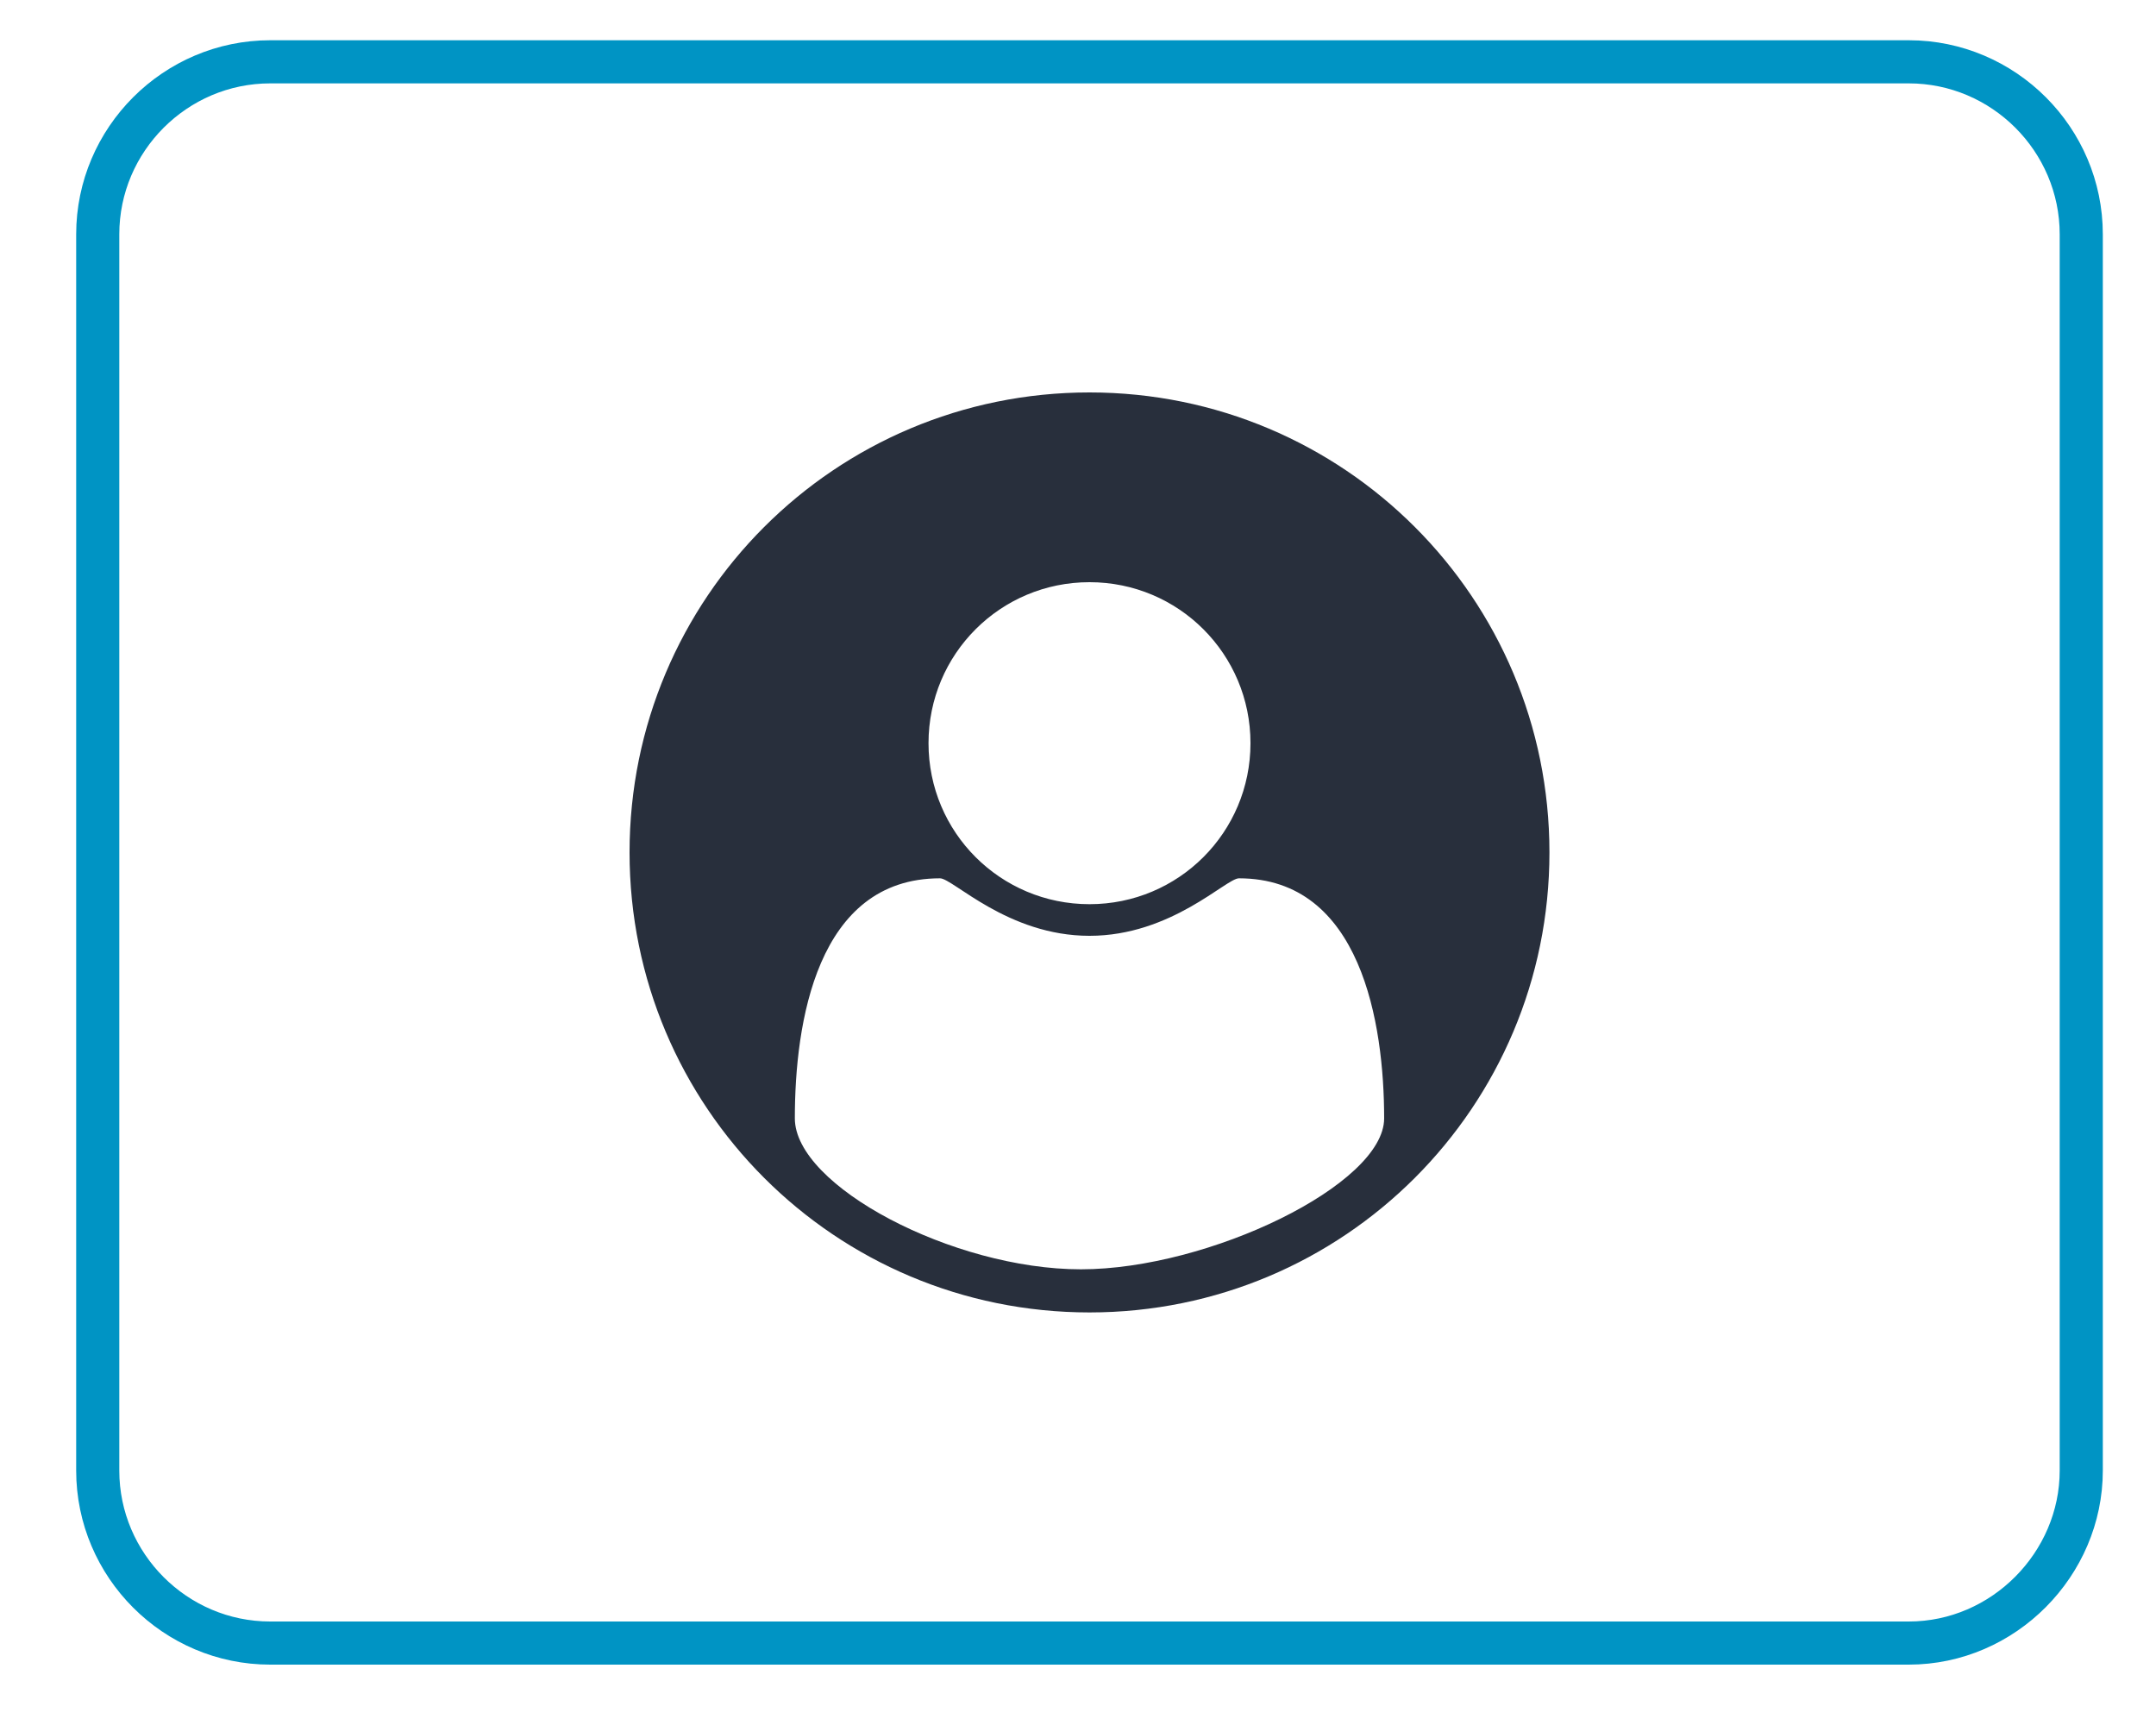
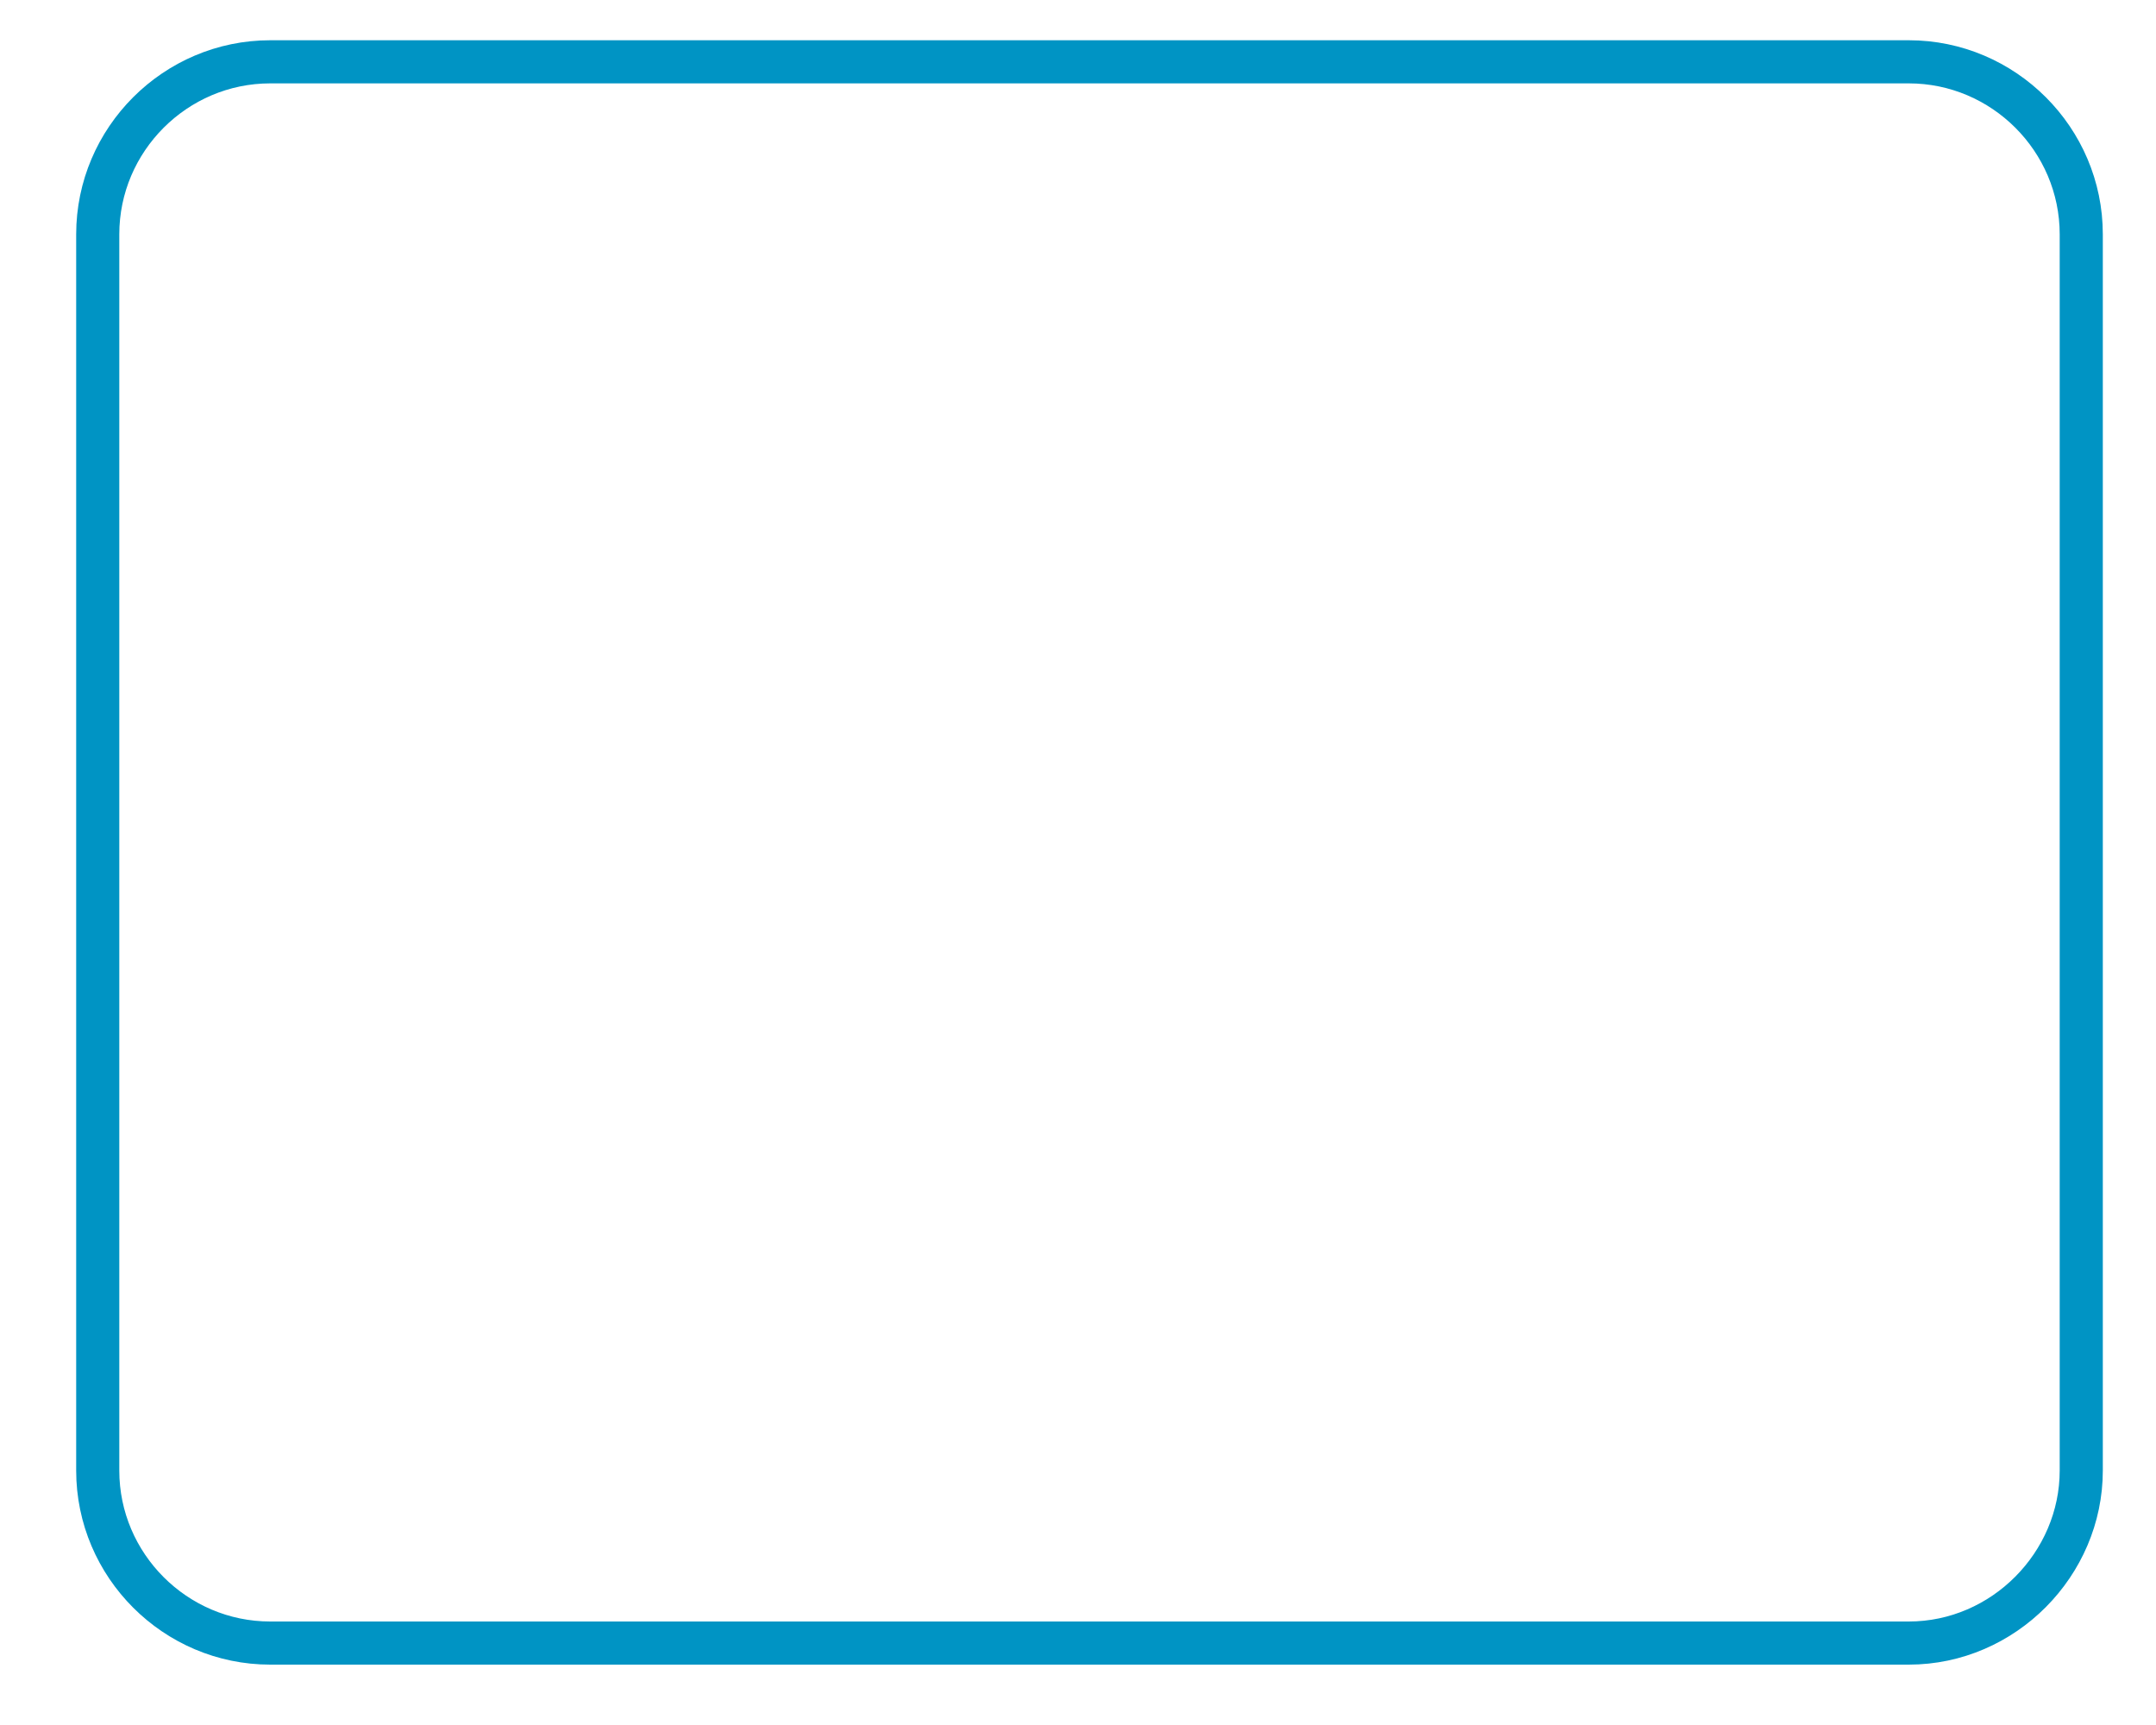
<svg xmlns="http://www.w3.org/2000/svg" version="1.1" id="Layer_1" x="0px" y="0px" viewBox="0 0 150 120" xml:space="preserve">
  <style type="text/css">
	.st0{fill:none;stroke:#0094C4;stroke-width:3;stroke-miterlimit:10;}
	.st1{fill:#282F3C;}
</style>
  <path class="st0" d="M132.8,114.3h-114c-6.6,0-12-5.4-12-12v-86c0-6.6,5.4-12,12-12h114c6.6,0,12,5.4,12,12v86  C144.8,108.8,139.4,114.3,132.8,114.3z" />
  <g>
-     <path class="st1" d="M75.8,27.3c-17.7,0-32,14.3-32,32c0,17.7,14.3,32,32,32s32-14.3,32-32C107.8,41.6,93.5,27.3,75.8,27.3z    M75.8,40.5c6.2,0,11.2,5,11.2,11.2s-5,11.2-11.2,11.2s-11.2-5-11.2-11.2S69.6,40.5,75.8,40.5z M75.2,88.3   c-8.9,0-19.9-5.8-19.9-10.5c0-6.6,1.5-16.7,10.1-16.7c0.9,0,4.7,4,10.4,4s9.5-4,10.4-4c8.5,0,10.1,10.1,10.1,16.7   C96.3,82.4,84.1,88.3,75.2,88.3z" />
-   </g>
+     </g>
</svg>